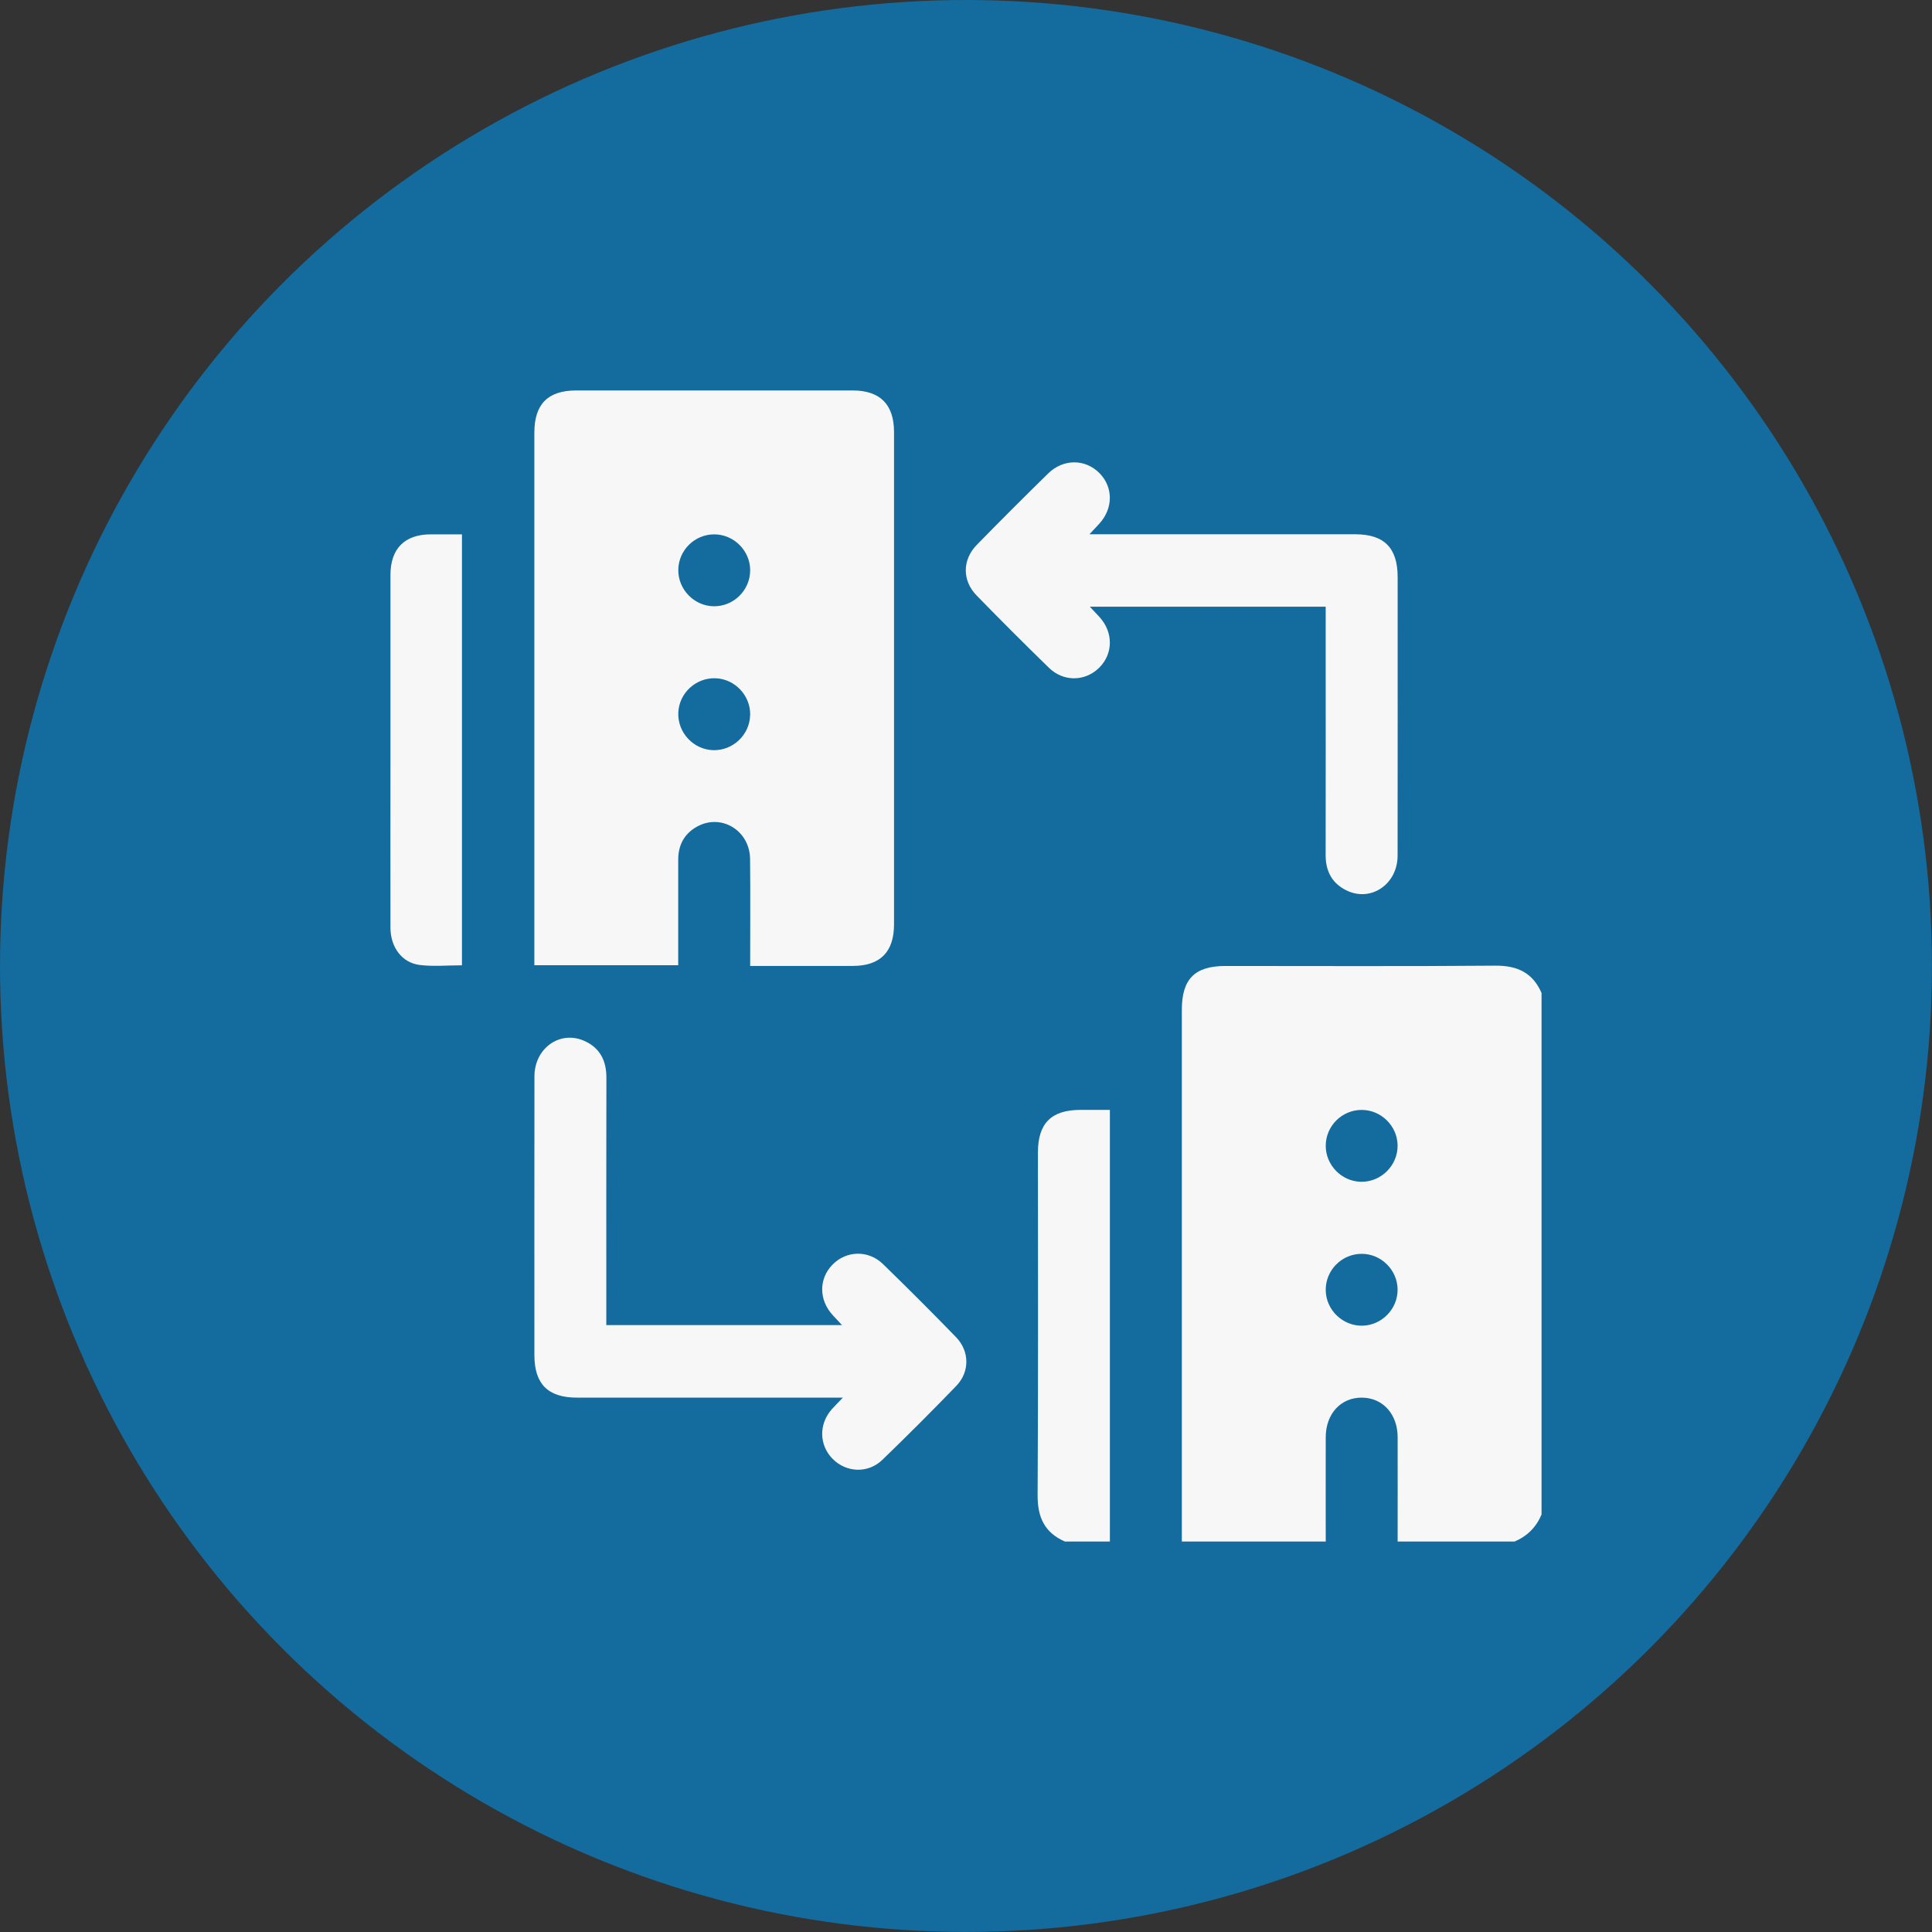
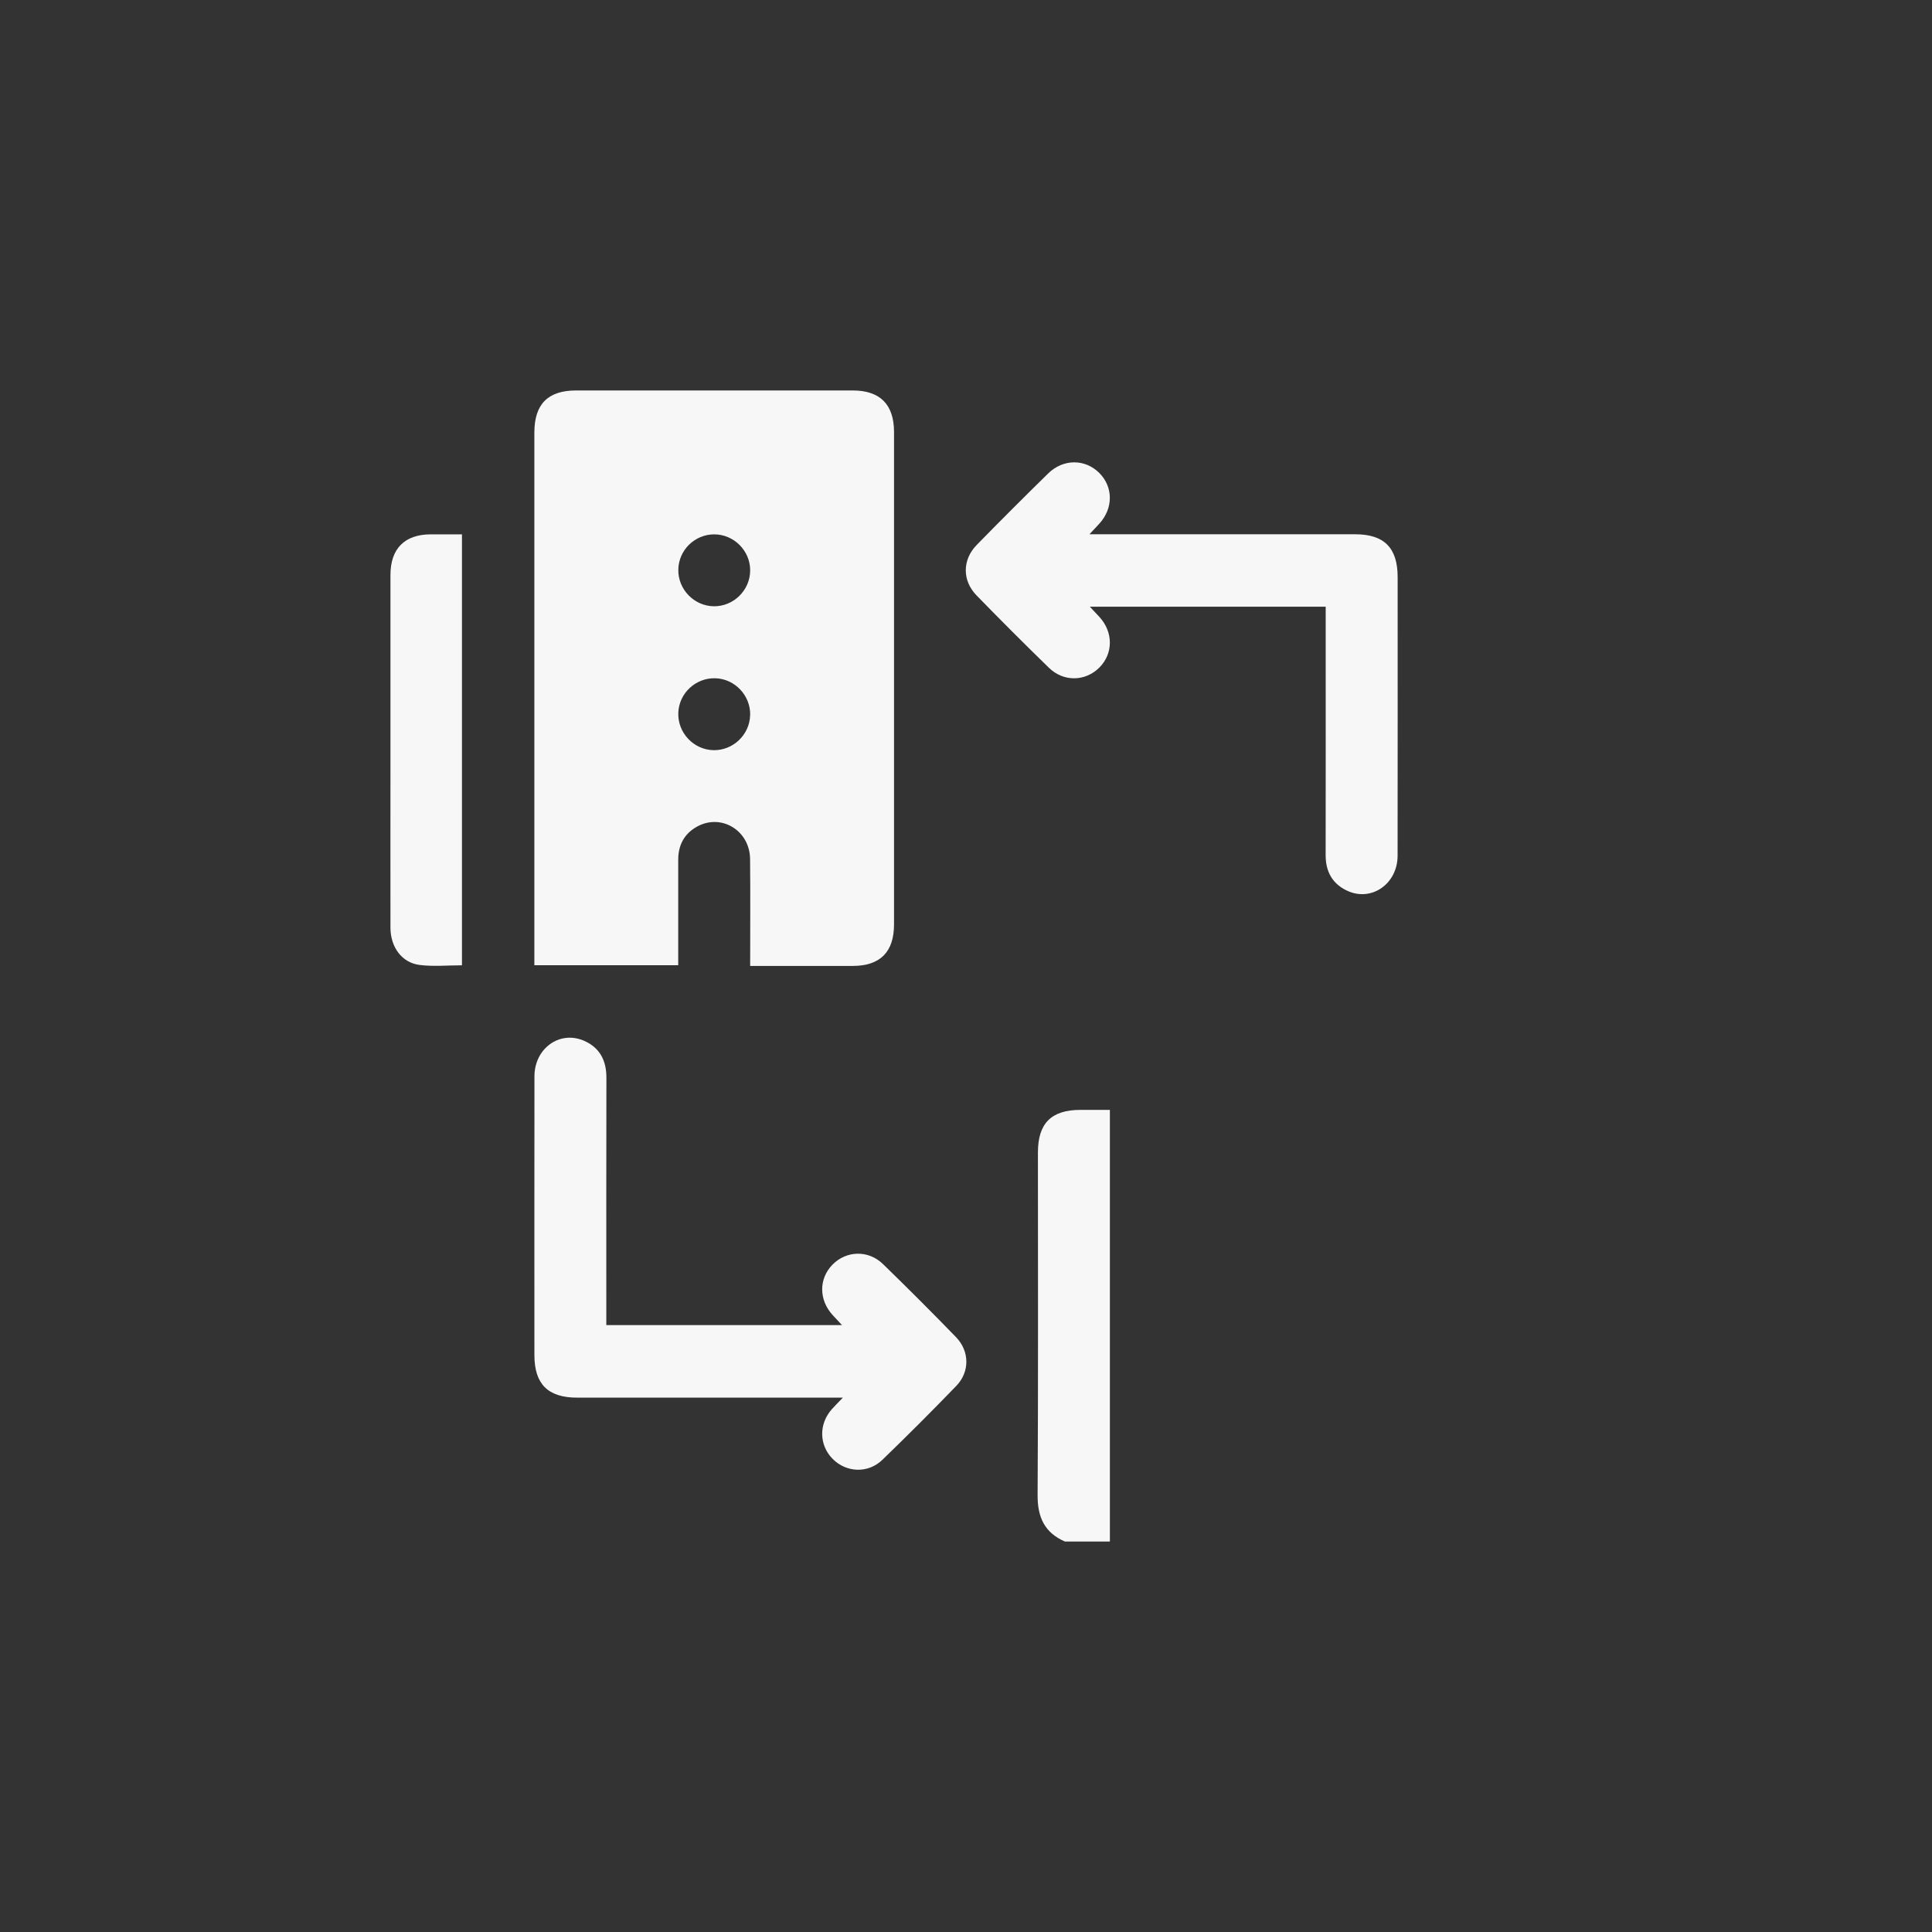
<svg xmlns="http://www.w3.org/2000/svg" id="Camada_2" viewBox="0 0 426.67 426.67">
  <rect x="0" y="0" width="426.67" height="426.67" fill="#333333" stroke="none" />
  <defs>
    <style>.cls-1{fill:#136b9e;}.cls-2{fill:#f7f7f7;}</style>
  </defs>
  <g id="Camada_1-2">
-     <circle class="cls-1" cx="213.33" cy="213.33" r="213.33" />
-     <path class="cls-2" d="m261,340.44c0-39.14,0-78.28,0-117.42,0-6.81,2.85-9.68,9.61-9.69,19.86,0,39.72.1,59.58-.07,4.89-.04,8.29,1.54,10.25,6.03v115.19c-1.18,2.79-3.17,4.78-5.96,5.96h-25.82c0-7.68.02-15.36,0-23.05-.01-5.08-3.25-8.66-7.82-8.73-4.7-.07-8.04,3.53-8.06,8.73-.02,7.68,0,15.36,0,23.05h-31.78Zm39.69-95.32c-4.34.01-7.89,3.55-7.91,7.89-.02,4.31,3.53,7.93,7.83,7.98,4.41.05,8.08-3.61,8.04-8.02-.04-4.31-3.65-7.87-7.96-7.85Zm7.96,39.68c-.02-4.31-3.6-7.89-7.91-7.9-4.44-.01-8.04,3.65-7.96,8.09.08,4.3,3.72,7.83,8.03,7.78,4.31-.05,7.86-3.66,7.84-7.97Z" />
    <path class="cls-2" d="m235.18,340.44c-4.49-1.96-6.06-5.36-6.03-10.24.15-25.23.07-50.45.07-75.68,0-6.45,2.95-9.4,9.39-9.41,2.06,0,4.11,0,6.5,0v95.33h-9.93Z" />
    <path class="cls-2" d="m165.67,213.33c0-8.09.06-15.86-.02-23.63-.07-6.29-6.36-10.11-11.71-7.15-2.86,1.58-4.17,4.12-4.16,7.37.01,6.79,0,13.57,0,20.36,0,.9,0,1.8,0,2.88h-31.77c0-.9,0-1.79,0-2.67,0-38.31,0-76.63,0-114.94,0-6.3,2.99-9.32,9.23-9.32,20.36,0,40.71,0,61.07,0,6.05,0,9.13,3.09,9.13,9.18,0,36.24,0,72.49,0,108.73,0,6.11-3.06,9.18-9.14,9.18-7.44,0-14.87,0-22.64,0Zm-7.9-95.32c-4.34-.02-7.92,3.49-7.97,7.83-.06,4.31,3.47,7.96,7.77,8.05,4.42.09,8.11-3.54,8.1-7.96,0-4.31-3.59-7.9-7.9-7.92Zm7.9,39.92c.11-4.31-3.37-8.01-7.67-8.14-4.34-.14-8.03,3.28-8.2,7.6-.18,4.42,3.38,8.2,7.78,8.28,4.32.08,7.98-3.42,8.08-7.73Z" />
    <path class="cls-2" d="m292.78,133.99h-52.09c.85.91,1.49,1.58,2.11,2.26,3.08,3.36,3.07,8.08-.01,11.17-3.09,3.1-7.9,3.22-11.15.05-5.39-5.25-10.72-10.58-15.97-15.97-3.19-3.27-3.17-7.87.02-11.14,5.2-5.33,10.48-10.59,15.79-15.8,3.35-3.28,8.2-3.24,11.33-.07,3.07,3.11,3.05,7.8-.04,11.17-.59.65-1.2,1.29-2.17,2.33,1.36,0,2.23,0,3.09,0,18.53,0,37.07,0,55.6,0,6.39,0,9.37,3,9.37,9.44,0,20.52.02,41.04-.01,61.56-.01,6.16-5.69,10.17-11.01,7.78-3.35-1.51-4.89-4.23-4.88-7.93.03-15.47.01-30.94.01-46.41,0-2.72,0-5.45,0-8.45Z" />
    <path class="cls-2" d="m133.89,292.64h52.06c-.84-.9-1.44-1.54-2.03-2.18-3.1-3.35-3.13-8.05-.07-11.17,3.06-3.12,7.91-3.28,11.15-.13,5.46,5.31,10.85,10.69,16.14,16.15,3.01,3.11,3.04,7.68.04,10.77-5.35,5.53-10.79,10.98-16.32,16.32-3.16,3.05-7.95,2.83-10.96-.2-3.02-3.03-3.11-7.72-.19-10.99.65-.72,1.34-1.41,2.43-2.55-1.36,0-2.22,0-3.08,0-18.54,0-37.07,0-55.61,0-6.43,0-9.43-2.99-9.43-9.39,0-20.52-.02-41.04.01-61.57,0-6.18,5.59-10.2,10.96-7.85,3.48,1.52,4.94,4.37,4.93,8.15-.04,17.13-.02,34.26-.02,51.39,0,.99,0,1.98,0,3.24Z" />
    <path class="cls-2" d="m102.02,118v95.18c-3.18,0-6.32.31-9.38-.08-3.91-.5-6.4-3.96-6.41-8.22-.02-12.41,0-24.82,0-37.22,0-13.57,0-27.13,0-40.7,0-5.78,3.13-8.93,8.85-8.95,2.23,0,4.45,0,6.94,0Z" />
  </g>
</svg>